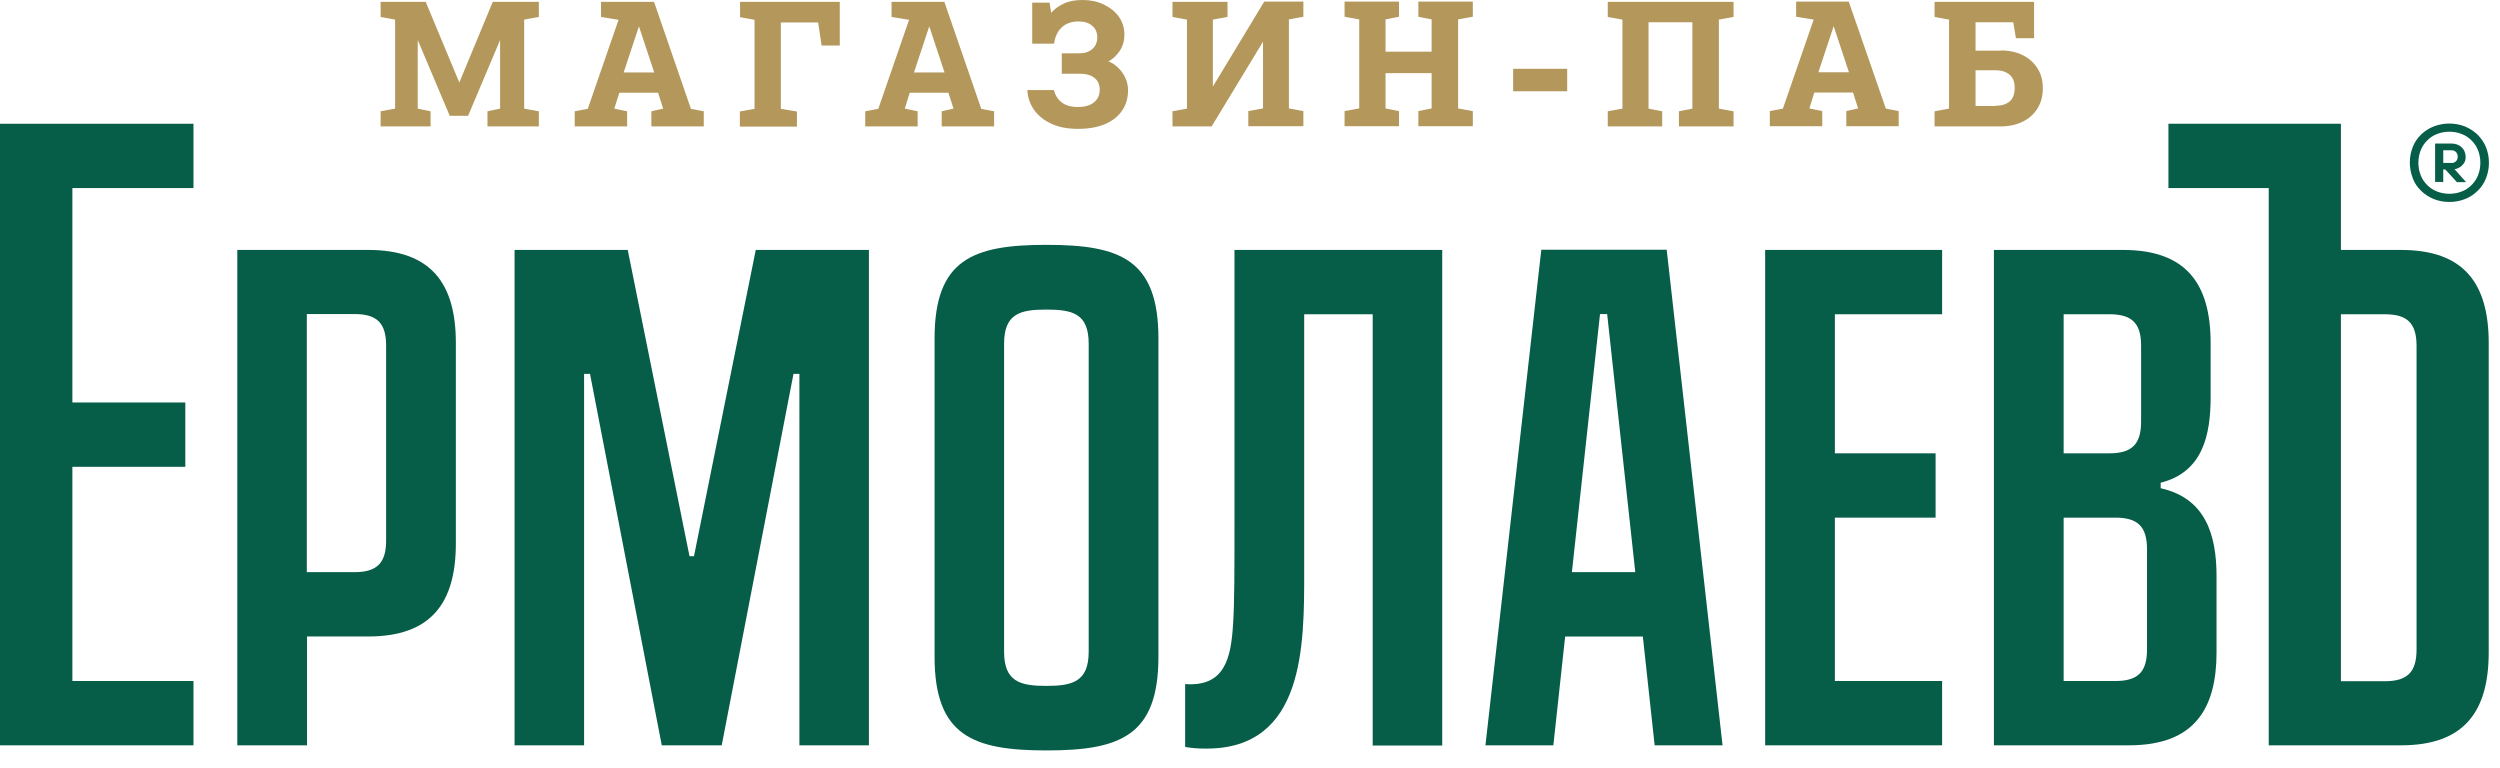
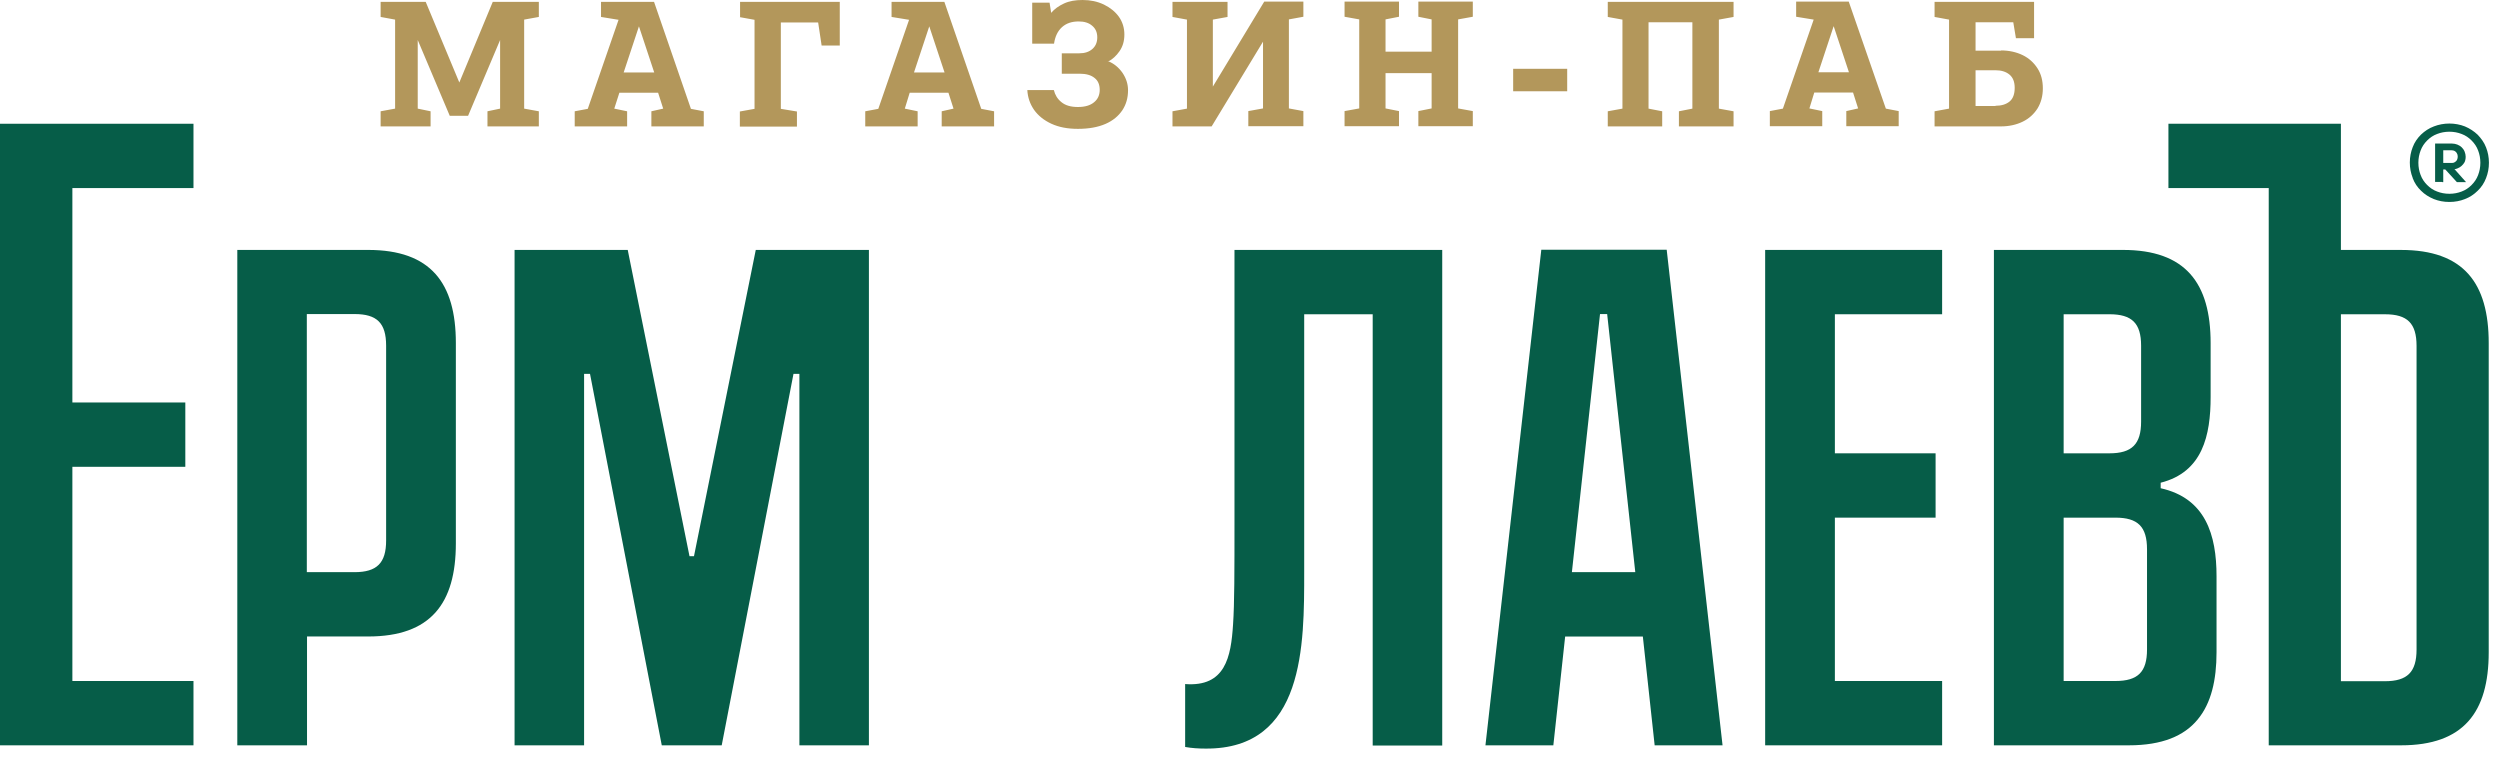
<svg xmlns="http://www.w3.org/2000/svg" width="140" height="43" viewBox="0 0 140 43" fill="none">
  <path fill-rule="evenodd" clip-rule="evenodd" d="M136.754 10.189H136.366V8.039H137.313C137.416 8.039 137.519 8.062 137.61 8.096C137.701 8.131 137.793 8.188 137.861 8.256C137.93 8.325 137.987 8.405 138.021 8.497C138.055 8.588 138.078 8.679 138.078 8.782C138.078 8.862 138.067 8.942 138.044 9.011C138.021 9.091 137.975 9.148 137.93 9.205C137.873 9.274 137.804 9.331 137.747 9.366C137.656 9.423 137.576 9.446 137.507 9.469H137.45L138.101 10.2H137.587L136.937 9.491H136.822V10.2H136.765L136.754 10.189ZM135.11 9.972C135.212 10.246 135.372 10.486 135.578 10.681C135.783 10.886 136.023 11.035 136.297 11.149C136.56 11.252 136.845 11.31 137.165 11.31C137.485 11.31 137.77 11.252 138.033 11.149C138.307 11.046 138.546 10.886 138.752 10.681C138.957 10.486 139.117 10.246 139.22 9.972C139.323 9.709 139.38 9.423 139.38 9.114C139.38 8.805 139.323 8.519 139.22 8.256C139.117 7.982 138.946 7.753 138.752 7.547C138.546 7.353 138.307 7.193 138.033 7.079C137.77 6.976 137.473 6.918 137.165 6.918C136.857 6.918 136.56 6.976 136.297 7.079C136.023 7.181 135.783 7.342 135.578 7.536C135.372 7.742 135.212 7.97 135.11 8.245C135.007 8.508 134.95 8.794 134.95 9.103C134.95 9.411 135.007 9.697 135.11 9.96V9.972ZM136.48 10.726C136.685 10.806 136.914 10.852 137.165 10.852C137.416 10.852 137.644 10.806 137.85 10.726C138.067 10.646 138.249 10.521 138.409 10.36C138.569 10.2 138.695 10.017 138.775 9.8C138.855 9.594 138.9 9.366 138.9 9.114C138.9 8.862 138.855 8.634 138.775 8.428C138.695 8.211 138.569 8.028 138.409 7.868C138.249 7.707 138.067 7.582 137.85 7.502C137.644 7.422 137.416 7.376 137.165 7.376C136.914 7.376 136.685 7.422 136.48 7.502C136.263 7.582 136.08 7.707 135.92 7.868C135.761 8.028 135.635 8.211 135.555 8.428C135.475 8.634 135.429 8.862 135.429 9.114C135.429 9.366 135.475 9.594 135.555 9.8C135.635 10.017 135.761 10.2 135.92 10.36C136.08 10.521 136.263 10.646 136.48 10.726ZM136.822 8.428V9.125H137.29C137.29 9.125 137.382 9.125 137.427 9.103C137.473 9.08 137.507 9.057 137.542 9.023C137.576 8.988 137.599 8.954 137.61 8.908C137.621 8.874 137.633 8.828 137.633 8.771C137.633 8.714 137.621 8.679 137.61 8.634C137.599 8.599 137.564 8.554 137.542 8.519C137.507 8.485 137.473 8.462 137.427 8.439C137.382 8.428 137.336 8.416 137.29 8.416H136.822V8.428Z" fill="#065D48" />
  <path fill-rule="evenodd" clip-rule="evenodd" d="M35.153 13.996H28.816V41.738H32.709V20.938H33.041L37.059 41.738H40.416L44.435 20.938H44.766V41.738H48.659V13.996H42.323L38.863 31.149H38.612L35.153 13.996Z" fill="#065D48" />
  <path fill-rule="evenodd" clip-rule="evenodd" d="M0 41.738H10.835V38.136H4.053V26.141H10.378V22.539H4.053V10.532H10.835V6.93H0V41.738Z" fill="#065D48" />
  <path fill-rule="evenodd" clip-rule="evenodd" d="M69.131 13.996V29.125C69.131 32.041 69.131 33.791 69.051 34.968C68.936 36.798 68.617 38.479 66.368 38.307V41.83C66.744 41.898 67.133 41.921 67.521 41.921C73.07 41.955 73.035 36.112 73.035 32.018V17.598H76.871V41.749H80.765V13.996H69.131Z" fill="#065D48" />
  <path fill-rule="evenodd" clip-rule="evenodd" d="M118.886 13.996H111.659V41.738H119.217C121.078 41.738 122.311 41.212 123.065 40.297C123.83 39.382 124.126 38.079 124.126 36.524V32.27C124.126 29.948 123.51 27.901 120.998 27.341V27.032C123.35 26.438 123.795 24.38 123.795 22.23V19.211C123.795 15.849 122.391 13.996 118.886 13.996ZM118.464 38.136H115.564V28.988H118.464C119.719 28.988 120.233 29.491 120.233 30.76V36.375C120.233 37.633 119.719 38.136 118.464 38.136ZM118.132 25.386H115.564V17.598H118.132C119.388 17.598 119.902 18.102 119.902 19.359V23.613C119.902 24.871 119.388 25.386 118.132 25.386Z" fill="#065D48" />
  <path fill-rule="evenodd" clip-rule="evenodd" d="M17.182 35.643H20.619C24.124 35.643 25.528 33.791 25.528 30.429V19.211C25.528 15.849 24.124 13.996 20.619 13.996H13.289V41.738H17.193V35.643H17.182ZM21.623 30.269C21.623 31.526 21.11 32.041 19.854 32.041H17.182V17.587H19.854C21.11 17.587 21.623 18.09 21.623 19.359V30.269Z" fill="#065D48" />
-   <path fill-rule="evenodd" clip-rule="evenodd" d="M64.872 18.959V36.775C64.872 41.212 62.725 42.024 58.604 42.024C54.482 42.024 52.336 41.201 52.336 36.775V18.959C52.336 14.523 54.482 13.711 58.604 13.711C62.725 13.711 64.872 14.523 64.872 18.959ZM60.967 19.257C60.967 17.564 60.077 17.336 58.593 17.336C57.108 17.336 56.229 17.576 56.229 19.257V36.489C56.229 38.17 57.12 38.411 58.593 38.411C60.065 38.411 60.967 38.17 60.967 36.489V19.257Z" fill="#065D48" />
  <path fill-rule="evenodd" clip-rule="evenodd" d="M127.038 41.738H134.459C137.964 41.738 139.368 39.886 139.368 36.524V19.211C139.368 15.849 137.964 13.997 134.459 13.997H131.091V6.93H121.432V10.532H127.049V41.738H127.038ZM131.091 17.599H133.557C134.813 17.599 135.327 18.102 135.327 19.371V36.375C135.327 37.633 134.813 38.148 133.557 38.148H131.091V17.61V17.599Z" fill="#065D48" />
  <path fill-rule="evenodd" clip-rule="evenodd" d="M102.753 38.136V28.988H108.393V25.386H102.753V17.598H108.759V13.996H98.849V41.738H108.759V38.136H102.753Z" fill="#065D48" />
  <path fill-rule="evenodd" clip-rule="evenodd" d="M88.037 32.041H91.576L90.001 17.587H89.601L88.026 32.041H88.037ZM91.976 35.644H87.649L86.987 41.739H83.185L86.313 13.985H93.335L96.463 41.739H92.661L91.999 35.644H91.976Z" fill="#065D48" />
  <path fill-rule="evenodd" clip-rule="evenodd" d="M30.175 0.103V0.949L29.353 1.098V6.083L30.175 6.232V7.078H27.298V6.232L28.006 6.083V2.241L26.213 6.484H25.186L23.393 2.241V6.083L24.113 6.232V7.078H21.315V6.232L22.126 6.083V1.098L21.315 0.949V0.103H23.839L25.722 4.62L27.595 0.103H30.175ZM36.626 0.103L38.692 6.095L39.411 6.232V7.078H36.477V6.232L37.139 6.083L36.854 5.192H34.685L34.399 6.083L35.119 6.232V7.078H32.184V6.232L32.915 6.095L34.639 1.109L33.657 0.949V0.103H36.614H36.626ZM34.925 4.059H36.637L35.781 1.475L34.925 4.059ZM41.444 0.949V0.103H47.027V2.55H46.011L45.816 1.258H43.727V6.095L44.629 6.244V7.09H41.432V6.244L42.254 6.095V1.109L41.432 0.961L41.444 0.949ZM52.884 0.103L54.95 6.095L55.669 6.232V7.078H52.735V6.232L53.397 6.083L53.112 5.192H50.943L50.669 6.083L51.388 6.232V7.078H48.454V6.232L49.185 6.095L50.908 1.109L49.927 0.949V0.103H52.884ZM51.183 4.059H52.895L52.039 1.475L51.183 4.059ZM62.04 3.419C62.383 3.556 62.645 3.774 62.862 4.082C63.068 4.391 63.17 4.711 63.17 5.054C63.17 5.477 63.068 5.843 62.851 6.175C62.634 6.495 62.326 6.758 61.903 6.941C61.481 7.124 60.967 7.216 60.362 7.216C59.791 7.216 59.3 7.124 58.878 6.93C58.455 6.735 58.136 6.472 57.907 6.152C57.679 5.82 57.553 5.455 57.53 5.043H59.015C59.083 5.317 59.22 5.546 59.437 5.718C59.654 5.901 59.962 5.992 60.362 5.992C60.761 5.992 61.058 5.901 61.264 5.729C61.481 5.557 61.584 5.317 61.584 5.031C61.584 4.746 61.492 4.517 61.298 4.368C61.104 4.208 60.83 4.128 60.465 4.128H59.46V2.985H60.442C60.75 2.985 60.99 2.905 61.172 2.744C61.355 2.584 61.447 2.367 61.447 2.093C61.447 1.818 61.355 1.601 61.161 1.441C60.978 1.281 60.727 1.201 60.407 1.201C60.019 1.201 59.711 1.304 59.471 1.521C59.231 1.738 59.083 2.047 59.026 2.447H57.804V0.149H58.775L58.866 0.72C59.049 0.503 59.289 0.332 59.586 0.194C59.882 0.057 60.225 0 60.624 0C61.058 0 61.447 0.08 61.812 0.252C62.166 0.423 62.451 0.652 62.657 0.938C62.862 1.224 62.965 1.567 62.965 1.933C62.965 2.298 62.874 2.607 62.691 2.87C62.508 3.133 62.303 3.316 62.052 3.453L62.04 3.419ZM72.989 0.091V0.938L72.178 1.086V6.072L72.989 6.221V7.067H69.906V6.221L70.729 6.072V2.333L67.852 7.078H65.659V6.232L66.47 6.083V1.098L65.659 0.949V0.103H68.742V0.949L67.92 1.098V4.849L70.797 0.091H72.989ZM82.477 0.091V0.938L81.655 1.086V6.072L82.477 6.221V7.067H79.428V6.221L80.171 6.072V4.094H77.59V6.072L78.344 6.221V7.067H75.295V6.221L76.117 6.072V1.086L75.295 0.938V0.091H78.344V0.938L77.59 1.086V2.893H80.171V1.086L79.428 0.938V0.091H82.477ZM87.763 5.112H84.737V3.854H87.763V5.112ZM93.095 7.078H90.035V6.232L90.857 6.083V1.098L90.035 0.949V0.103H97.079V0.949L96.257 1.098V6.083L97.079 6.232V7.078H94.019V6.232L94.773 6.083V1.246H92.318V6.083L93.083 6.232V7.078H93.095ZM103.53 0.091L105.608 6.083L106.327 6.221V7.067H103.393V6.221L104.055 6.072L103.77 5.18H101.6L101.326 6.072L102.046 6.221V7.067H99.111V6.221L99.842 6.083L101.566 1.098L100.584 0.938V0.091H103.541H103.53ZM101.829 4.048H103.541L102.685 1.464L101.829 4.048ZM112.058 2.824C112.504 2.824 112.915 2.916 113.269 3.087C113.623 3.259 113.897 3.511 114.102 3.831C114.308 4.151 114.399 4.528 114.399 4.951C114.399 5.375 114.296 5.752 114.102 6.072C113.897 6.392 113.623 6.644 113.269 6.815C112.915 6.987 112.504 7.078 112.058 7.078H108.336V6.232L109.147 6.083V1.098L108.336 0.949V0.103H113.908V2.138H112.892L112.743 1.246H110.631V2.836H112.058V2.824ZM111.75 5.923C112.081 5.923 112.344 5.843 112.538 5.683C112.732 5.523 112.823 5.26 112.823 4.917C112.823 4.574 112.721 4.334 112.527 4.174C112.332 4.014 112.07 3.934 111.75 3.934H110.631V5.935H111.75V5.923Z" fill="#B3975B" />
</svg>